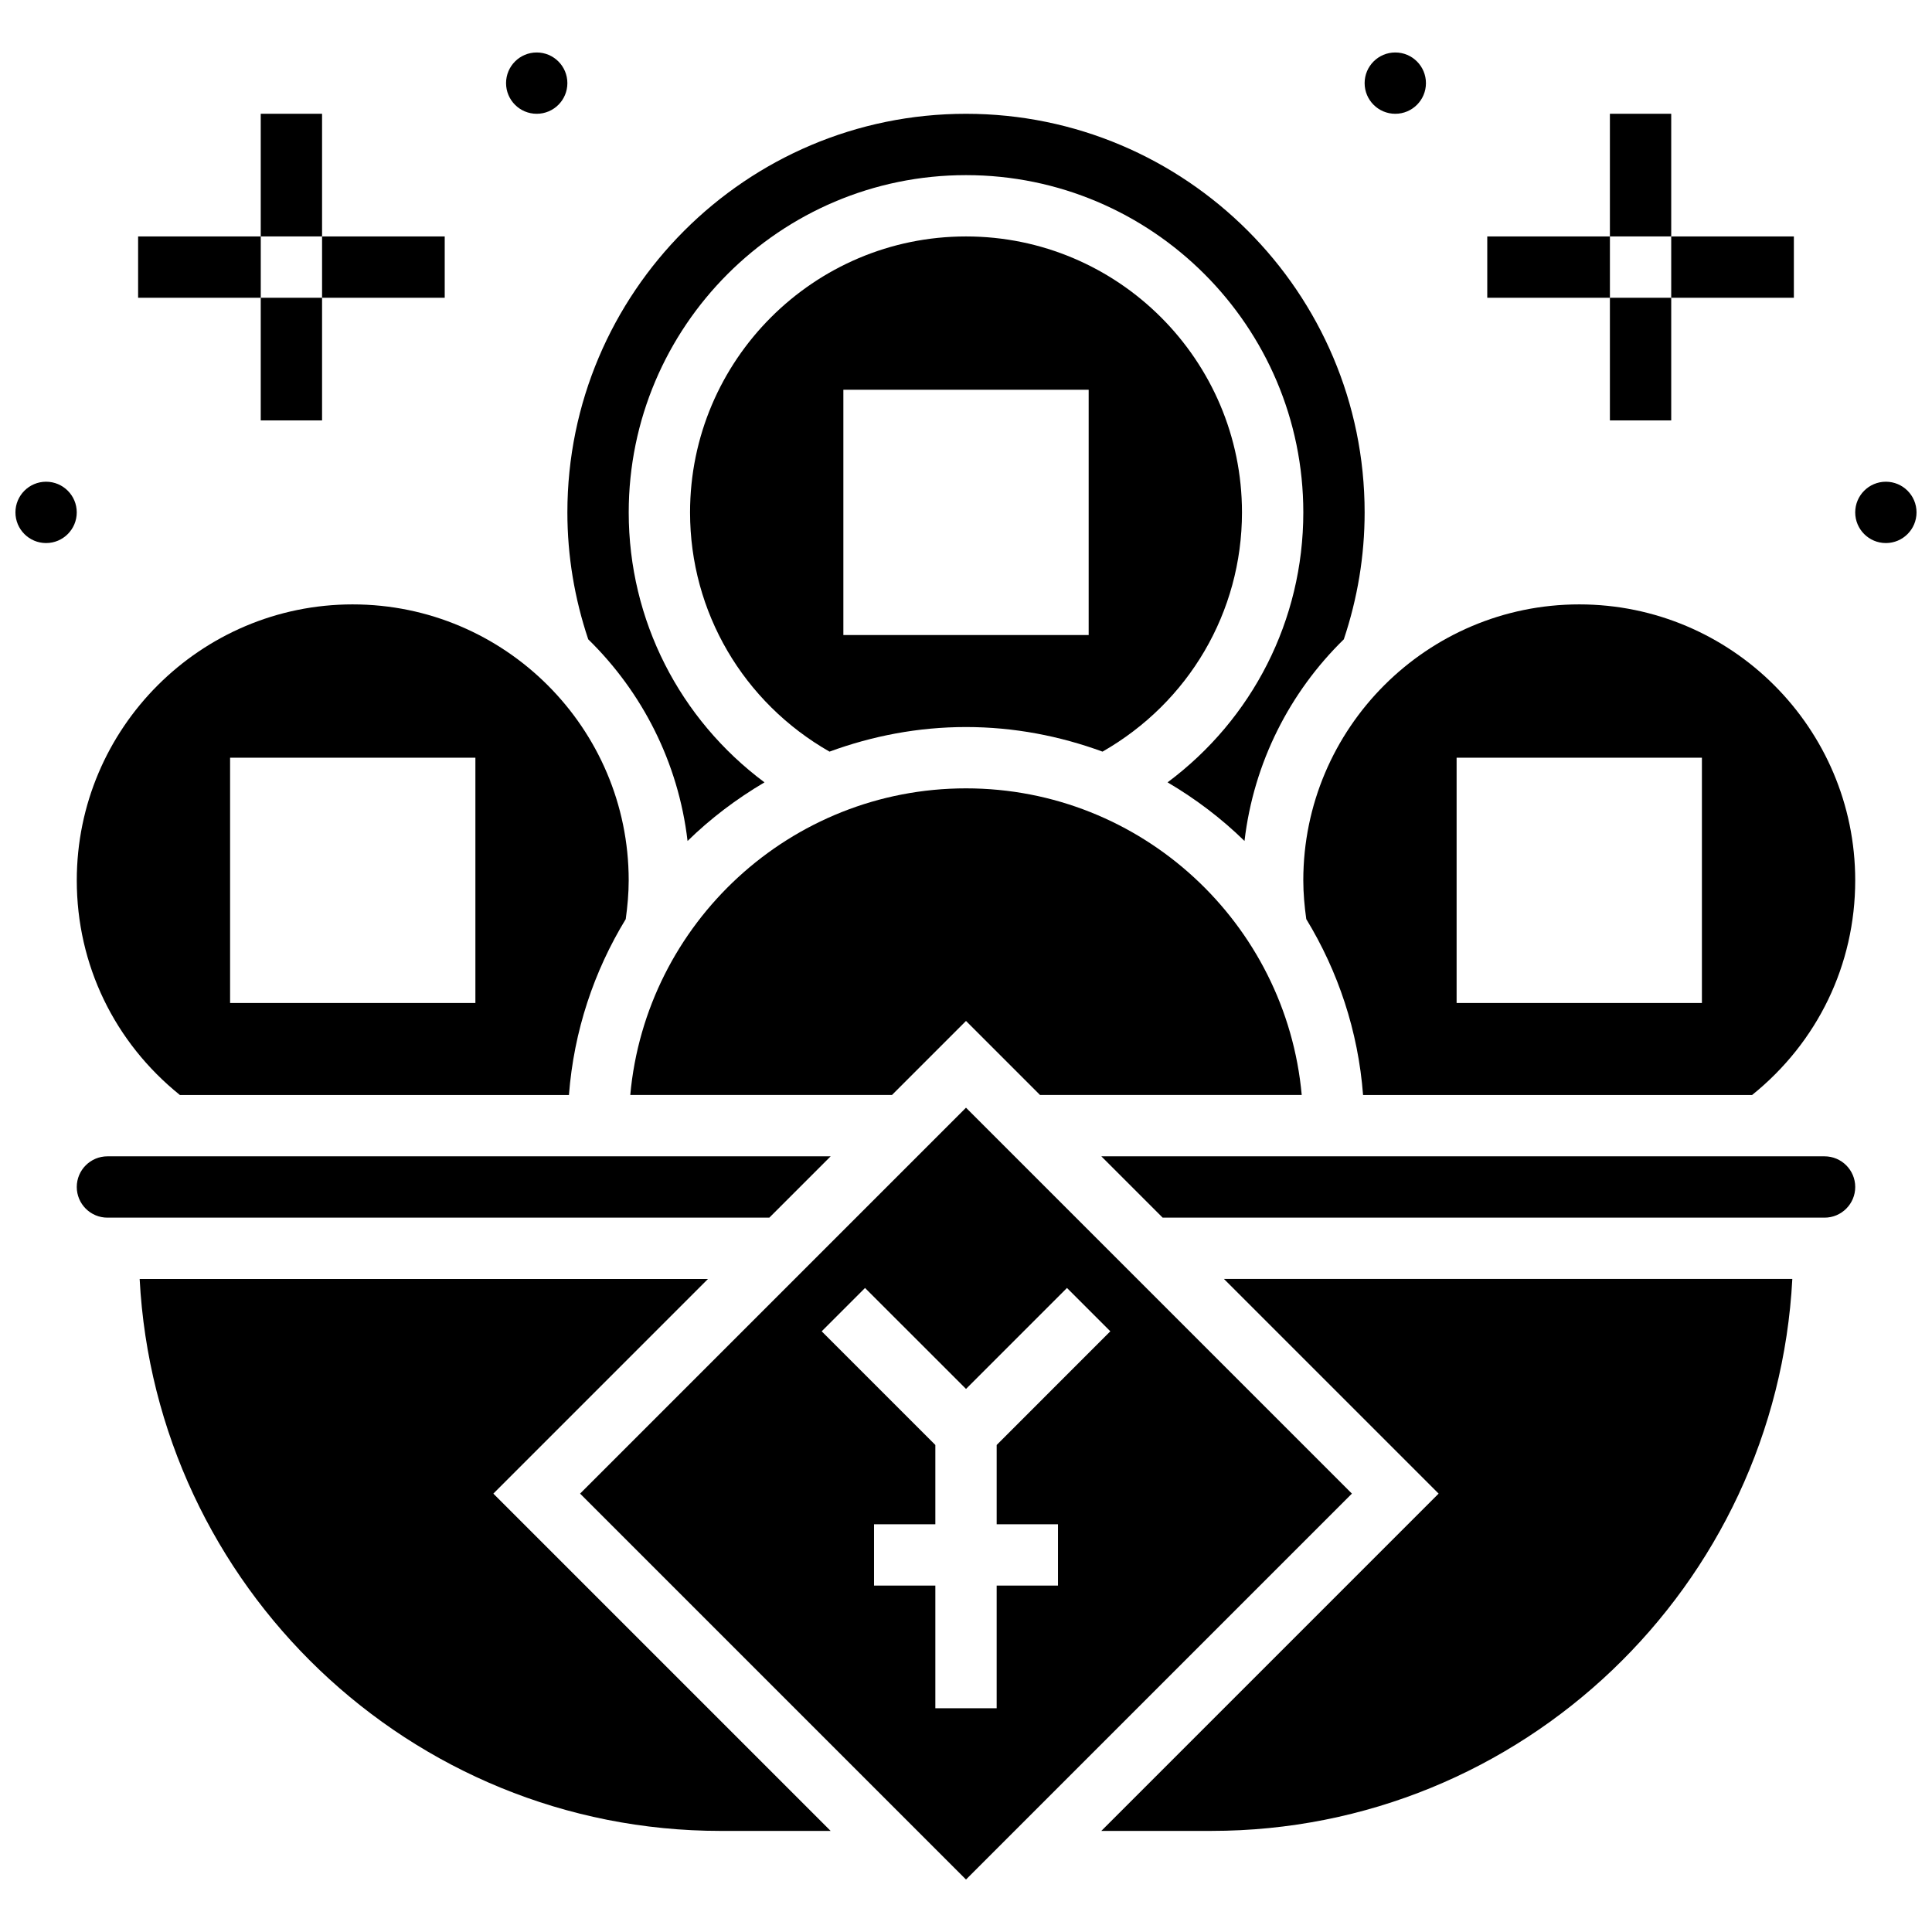
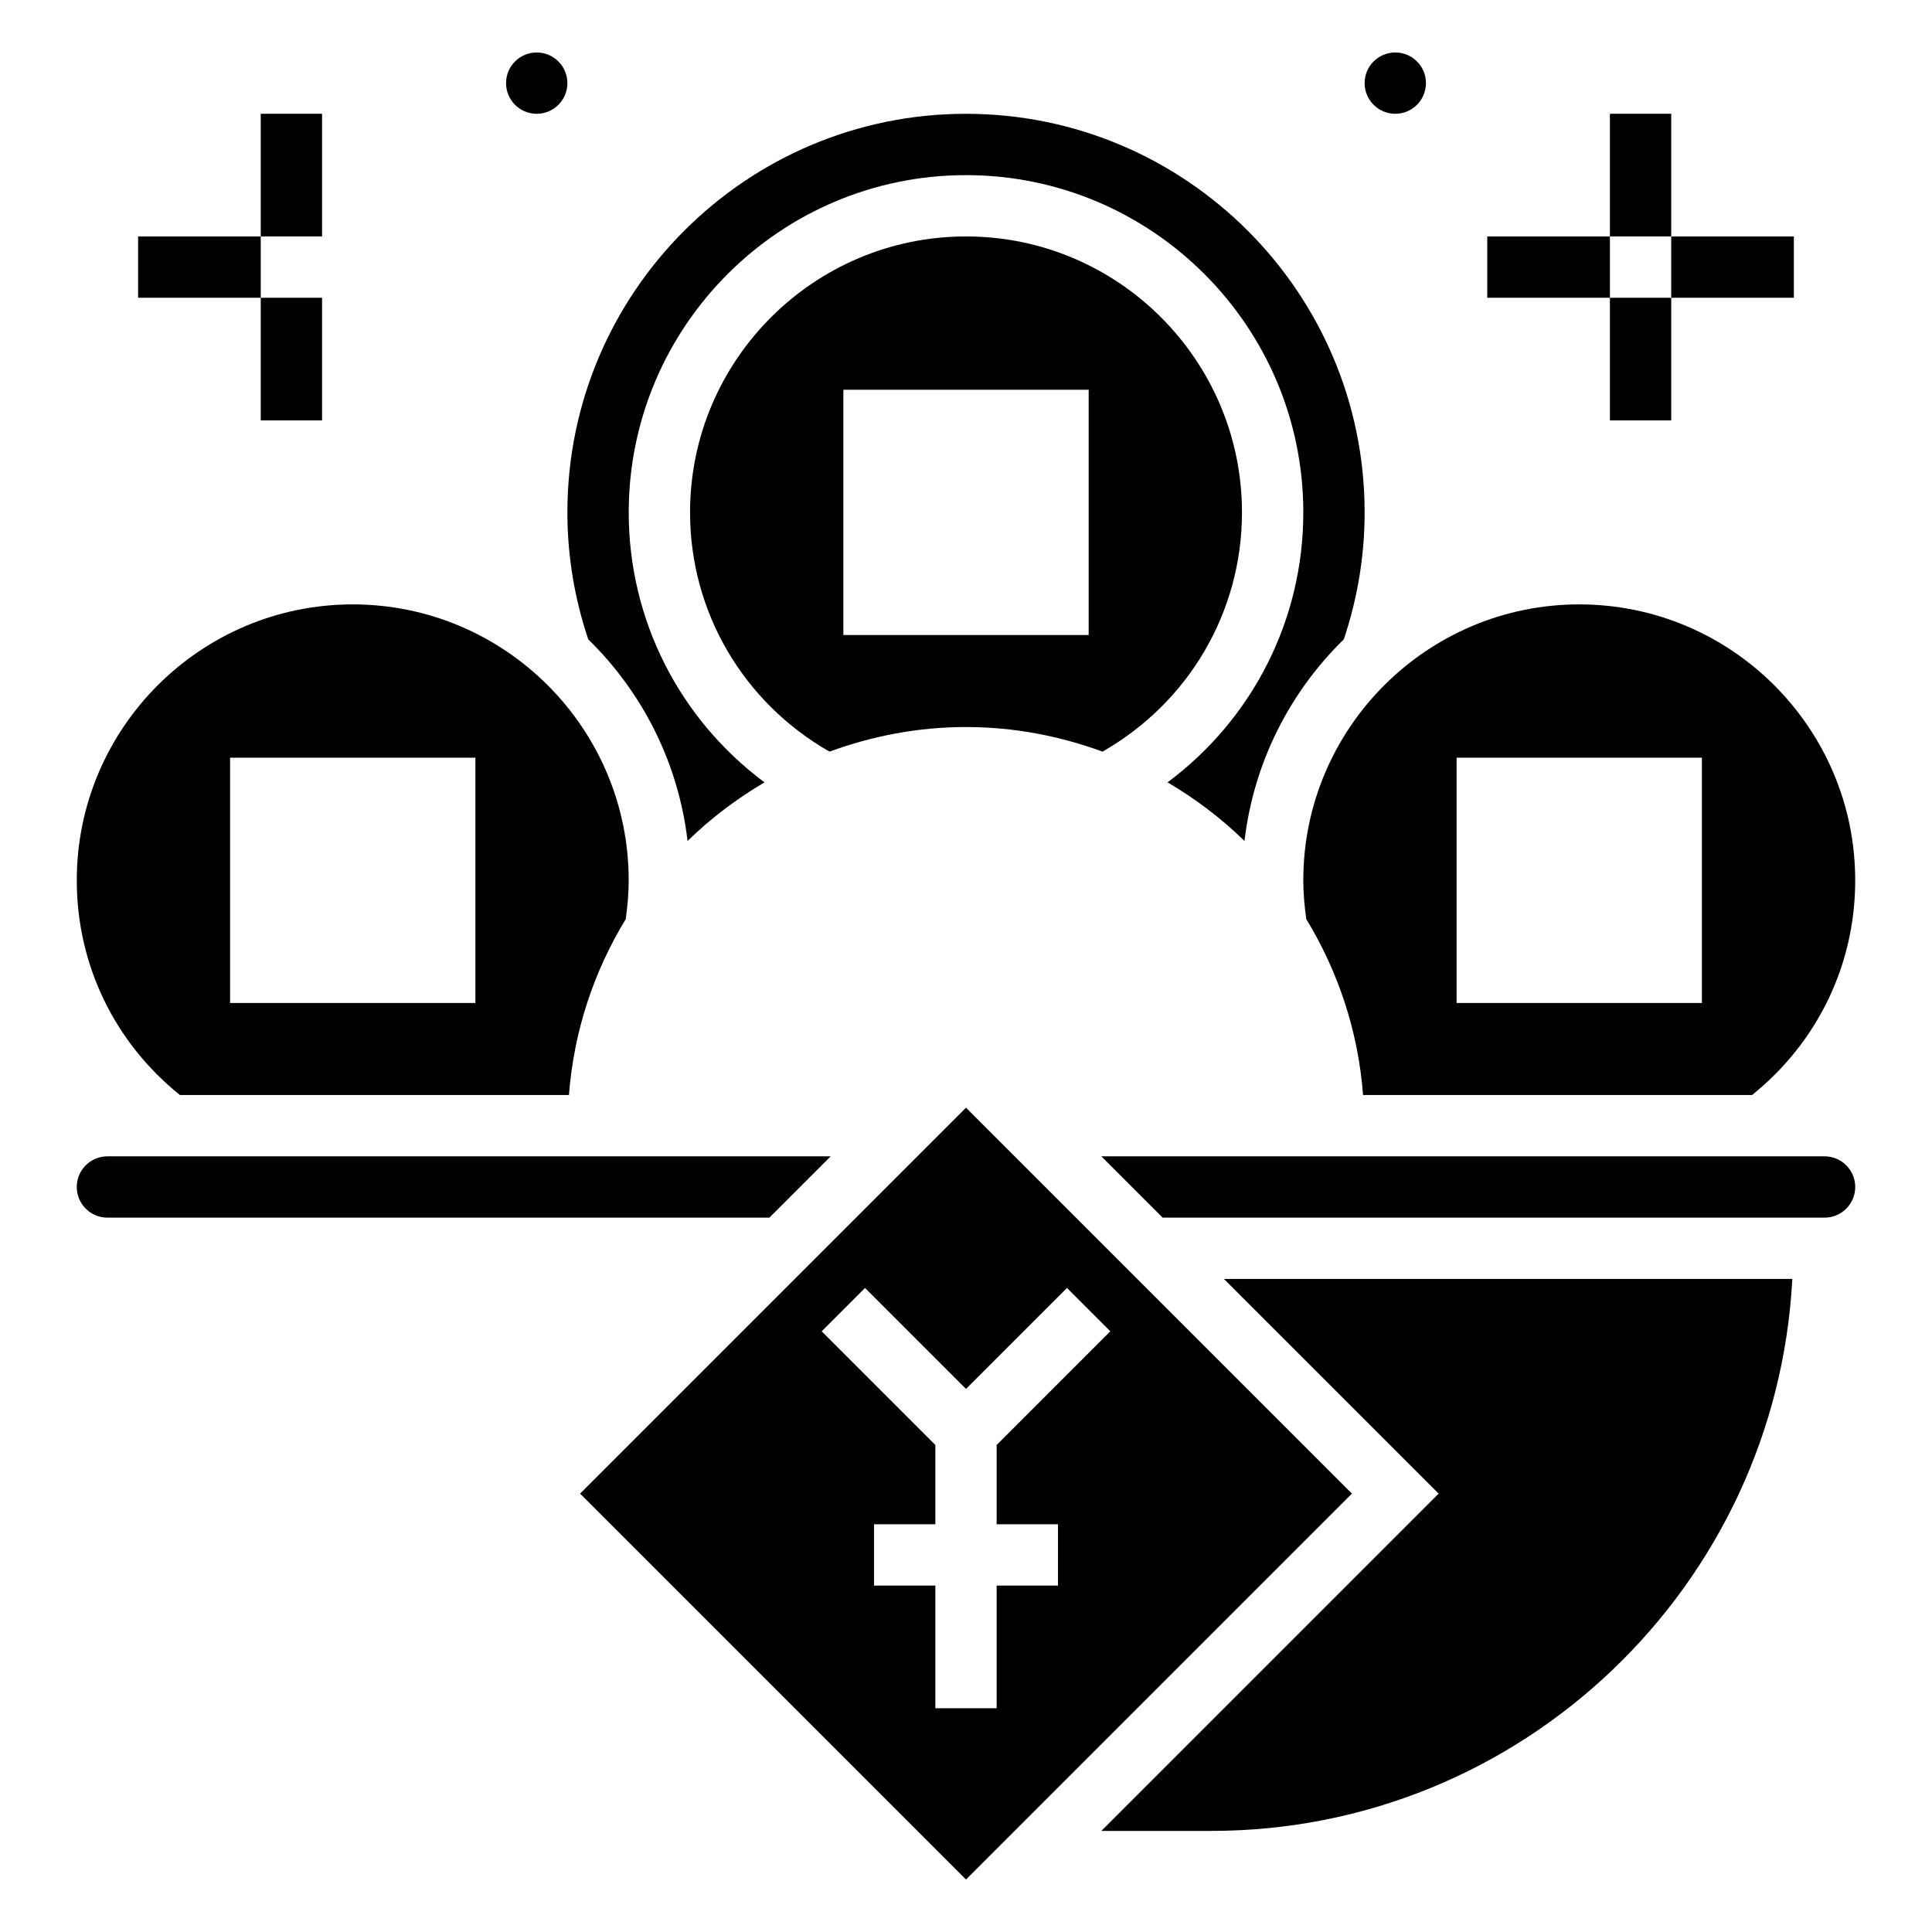
<svg xmlns="http://www.w3.org/2000/svg" width="800px" height="800px" version="1.1" viewBox="144 144 512 512">
  <defs>
    <clipPath id="b">
      <path d="m148.09 271h16.906v17h-16.906z" />
    </clipPath>
    <clipPath id="a">
      <path d="m635 271h16.902v17h-16.902z" />
    </clipPath>
  </defs>
  <path d="m299.89 313.43c14.27 13.945 23.883 32.602 26.32 53.438 6.109-5.981 12.977-11.164 20.387-15.535-22.441-16.719-35.98-42.934-35.98-71.535 0-49.285 40.102-89.387 89.387-89.387s89.387 40.102 89.387 89.387c0 28.602-13.539 54.816-35.973 71.531 7.41 4.363 14.27 9.555 20.387 15.535 2.438-20.836 12.051-39.492 26.32-53.438 3.621-10.805 5.516-22.102 5.516-33.629 0-58.246-47.391-105.64-105.64-105.64-58.25-0.004-105.64 47.387-105.64 105.64 0 11.527 1.902 22.824 5.527 33.633z" />
  <path d="m237.48 304.17c-40.328 0-73.133 32.805-73.133 73.133 0 22.371 9.98 42.914 27.328 56.883h103.1c1.301-16.984 6.641-32.812 15.051-46.609 0.469-3.398 0.785-6.844 0.785-10.273 0-40.328-32.805-73.133-73.133-73.133zm32.504 105.64h-65.008v-65.008h65.008z" />
  <path d="m364.13 450.44h-191.66c-4.484 0-8.125 3.641-8.125 8.125s3.641 8.125 8.125 8.125h175.41z" />
-   <path d="m331.62 482.94h-150.61c4.266 81.348 71.59 146.27 153.98 146.27h29.141l-89.387-89.387z" />
  <path d="m436.18 343.19c22.816-13.035 36.957-36.957 36.957-63.398 0-40.328-32.805-73.133-73.133-73.133s-73.133 32.805-73.133 73.133c0 26.441 14.141 50.363 36.957 63.398 11.301-4.144 23.449-6.519 36.176-6.519 12.723 0 24.871 2.375 36.176 6.519zm-68.68-95.902h65.008v65.008h-65.008z" />
-   <path d="m311.03 434.18h69.355l19.617-19.617 19.613 19.617h69.355c-4.117-45.488-42.426-81.258-88.969-81.258-46.547 0-84.852 35.77-88.973 81.258z" />
  <path d="m400 437.55-102.27 102.27 102.27 102.27 102.27-102.27zm24.375 126.65h-16.25v32.504h-16.25v-32.504h-16.25v-16.25h16.25v-21.016l-30.121-30.121 11.488-11.488 26.758 26.754 26.758-26.758 11.488 11.488-30.121 30.125v21.016h16.25z" />
  <path d="m525.25 539.82-89.387 89.387h29.141c82.391 0 149.71-64.918 153.98-146.27h-150.62z" />
  <path d="m627.53 450.44h-191.66l16.25 16.25h175.41c4.484 0 8.125-3.641 8.125-8.125s-3.641-8.125-8.125-8.125z" />
  <path d="m562.52 304.17c-40.328 0-73.133 32.805-73.133 73.133 0 3.43 0.316 6.875 0.789 10.27 8.41 13.805 13.75 29.629 15.051 46.609h103.1c17.344-13.965 27.324-34.508 27.324-56.879 0-40.328-32.805-73.133-73.133-73.133zm32.504 105.64h-65.008v-65.008h65.008z" />
  <path d="m213.1 174.15h16.25v32.504h-16.25z" />
-   <path d="m229.35 206.66h32.504v16.25h-32.504z" />
  <path d="m180.6 206.66h32.504v16.25h-32.504z" />
  <path d="m213.1 222.91h16.25v32.504h-16.25z" />
  <path d="m294.36 166.03c0 4.488-3.637 8.125-8.125 8.125s-8.125-3.637-8.125-8.125c0-4.488 3.637-8.125 8.125-8.125s8.125 3.637 8.125 8.125" />
  <g clip-path="url(#b)">
-     <path d="m164.34 279.79c0 4.484-3.637 8.125-8.125 8.125s-8.125-3.641-8.125-8.125c0-4.488 3.637-8.129 8.125-8.129s8.125 3.641 8.125 8.129" />
-   </g>
+     </g>
  <path d="m570.64 174.15h16.25v32.504h-16.25z" />
  <path d="m538.14 206.66h32.504v16.25h-32.504z" />
  <path d="m586.89 206.66h32.504v16.25h-32.504z" />
  <path d="m570.64 222.91h16.25v32.504h-16.25z" />
  <path d="m521.89 166.03c0 4.488-3.637 8.125-8.125 8.125s-8.125-3.637-8.125-8.125c0-4.488 3.637-8.125 8.125-8.125s8.125 3.637 8.125 8.125" />
  <g clip-path="url(#a)">
-     <path d="m651.9 279.79c0 4.484-3.637 8.125-8.125 8.125-4.488 0-8.125-3.641-8.125-8.125 0-4.488 3.637-8.129 8.125-8.129 4.488 0 8.125 3.641 8.125 8.129" />
-   </g>
+     </g>
</svg>